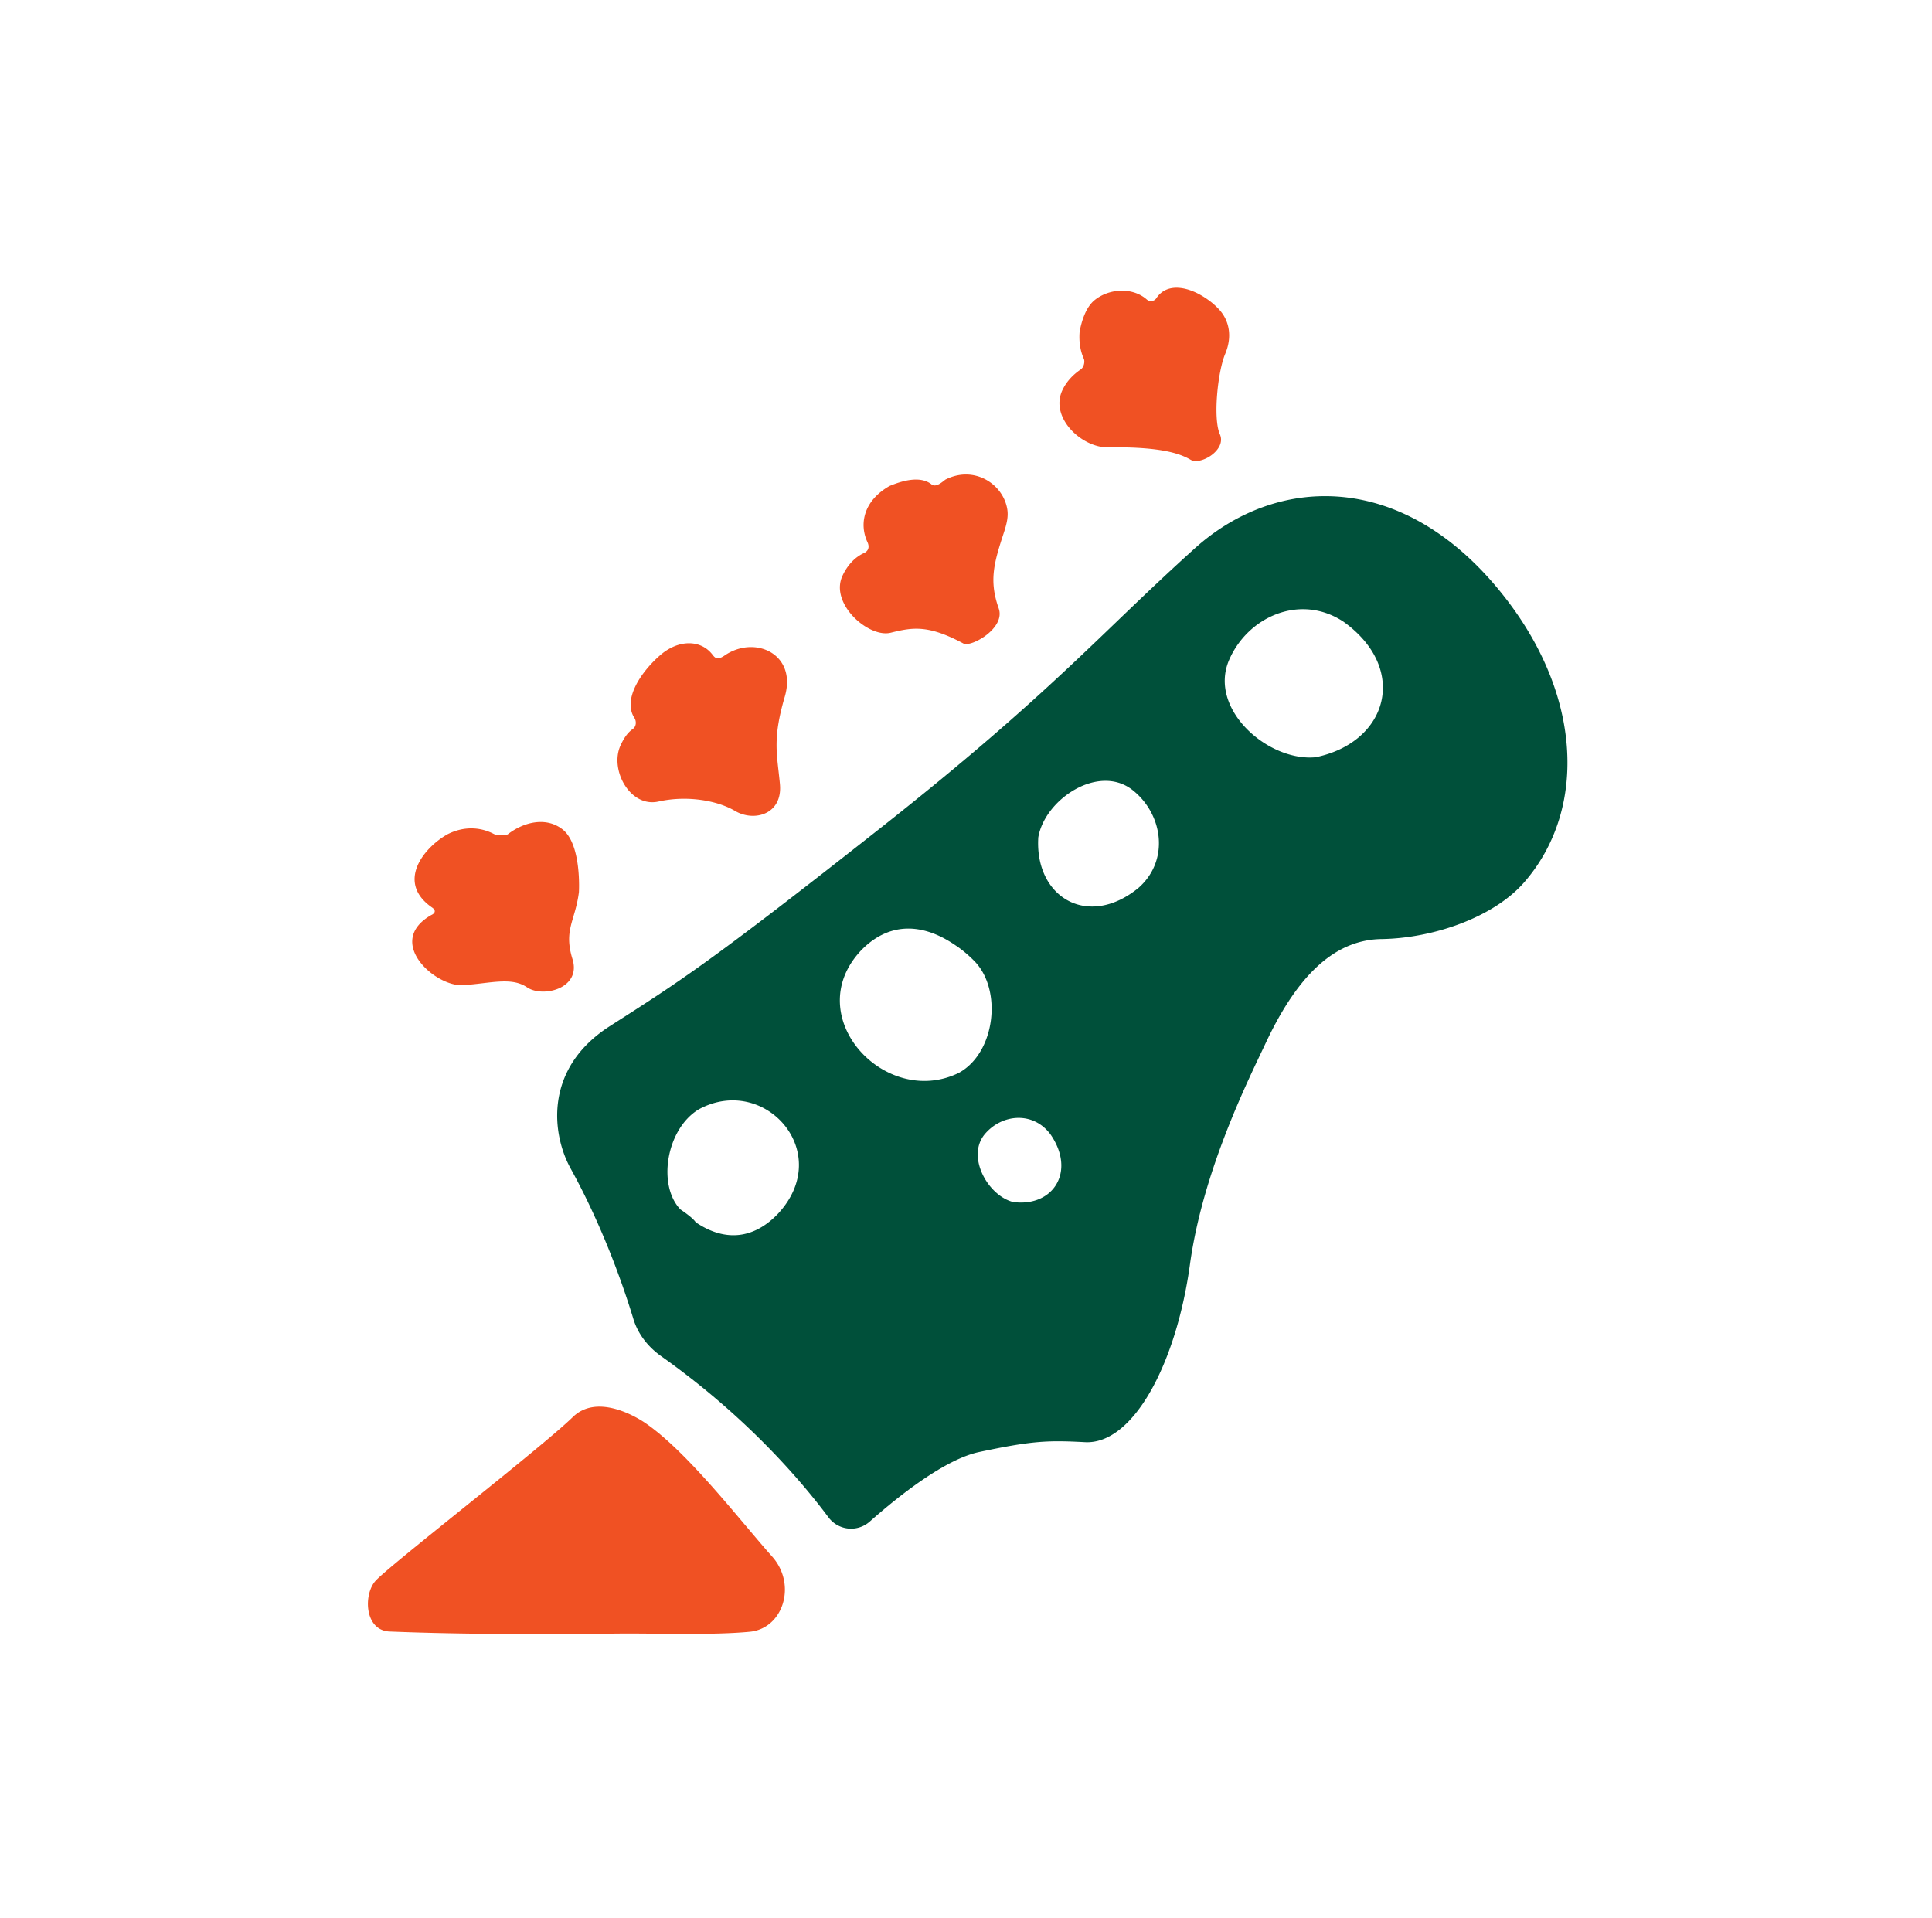
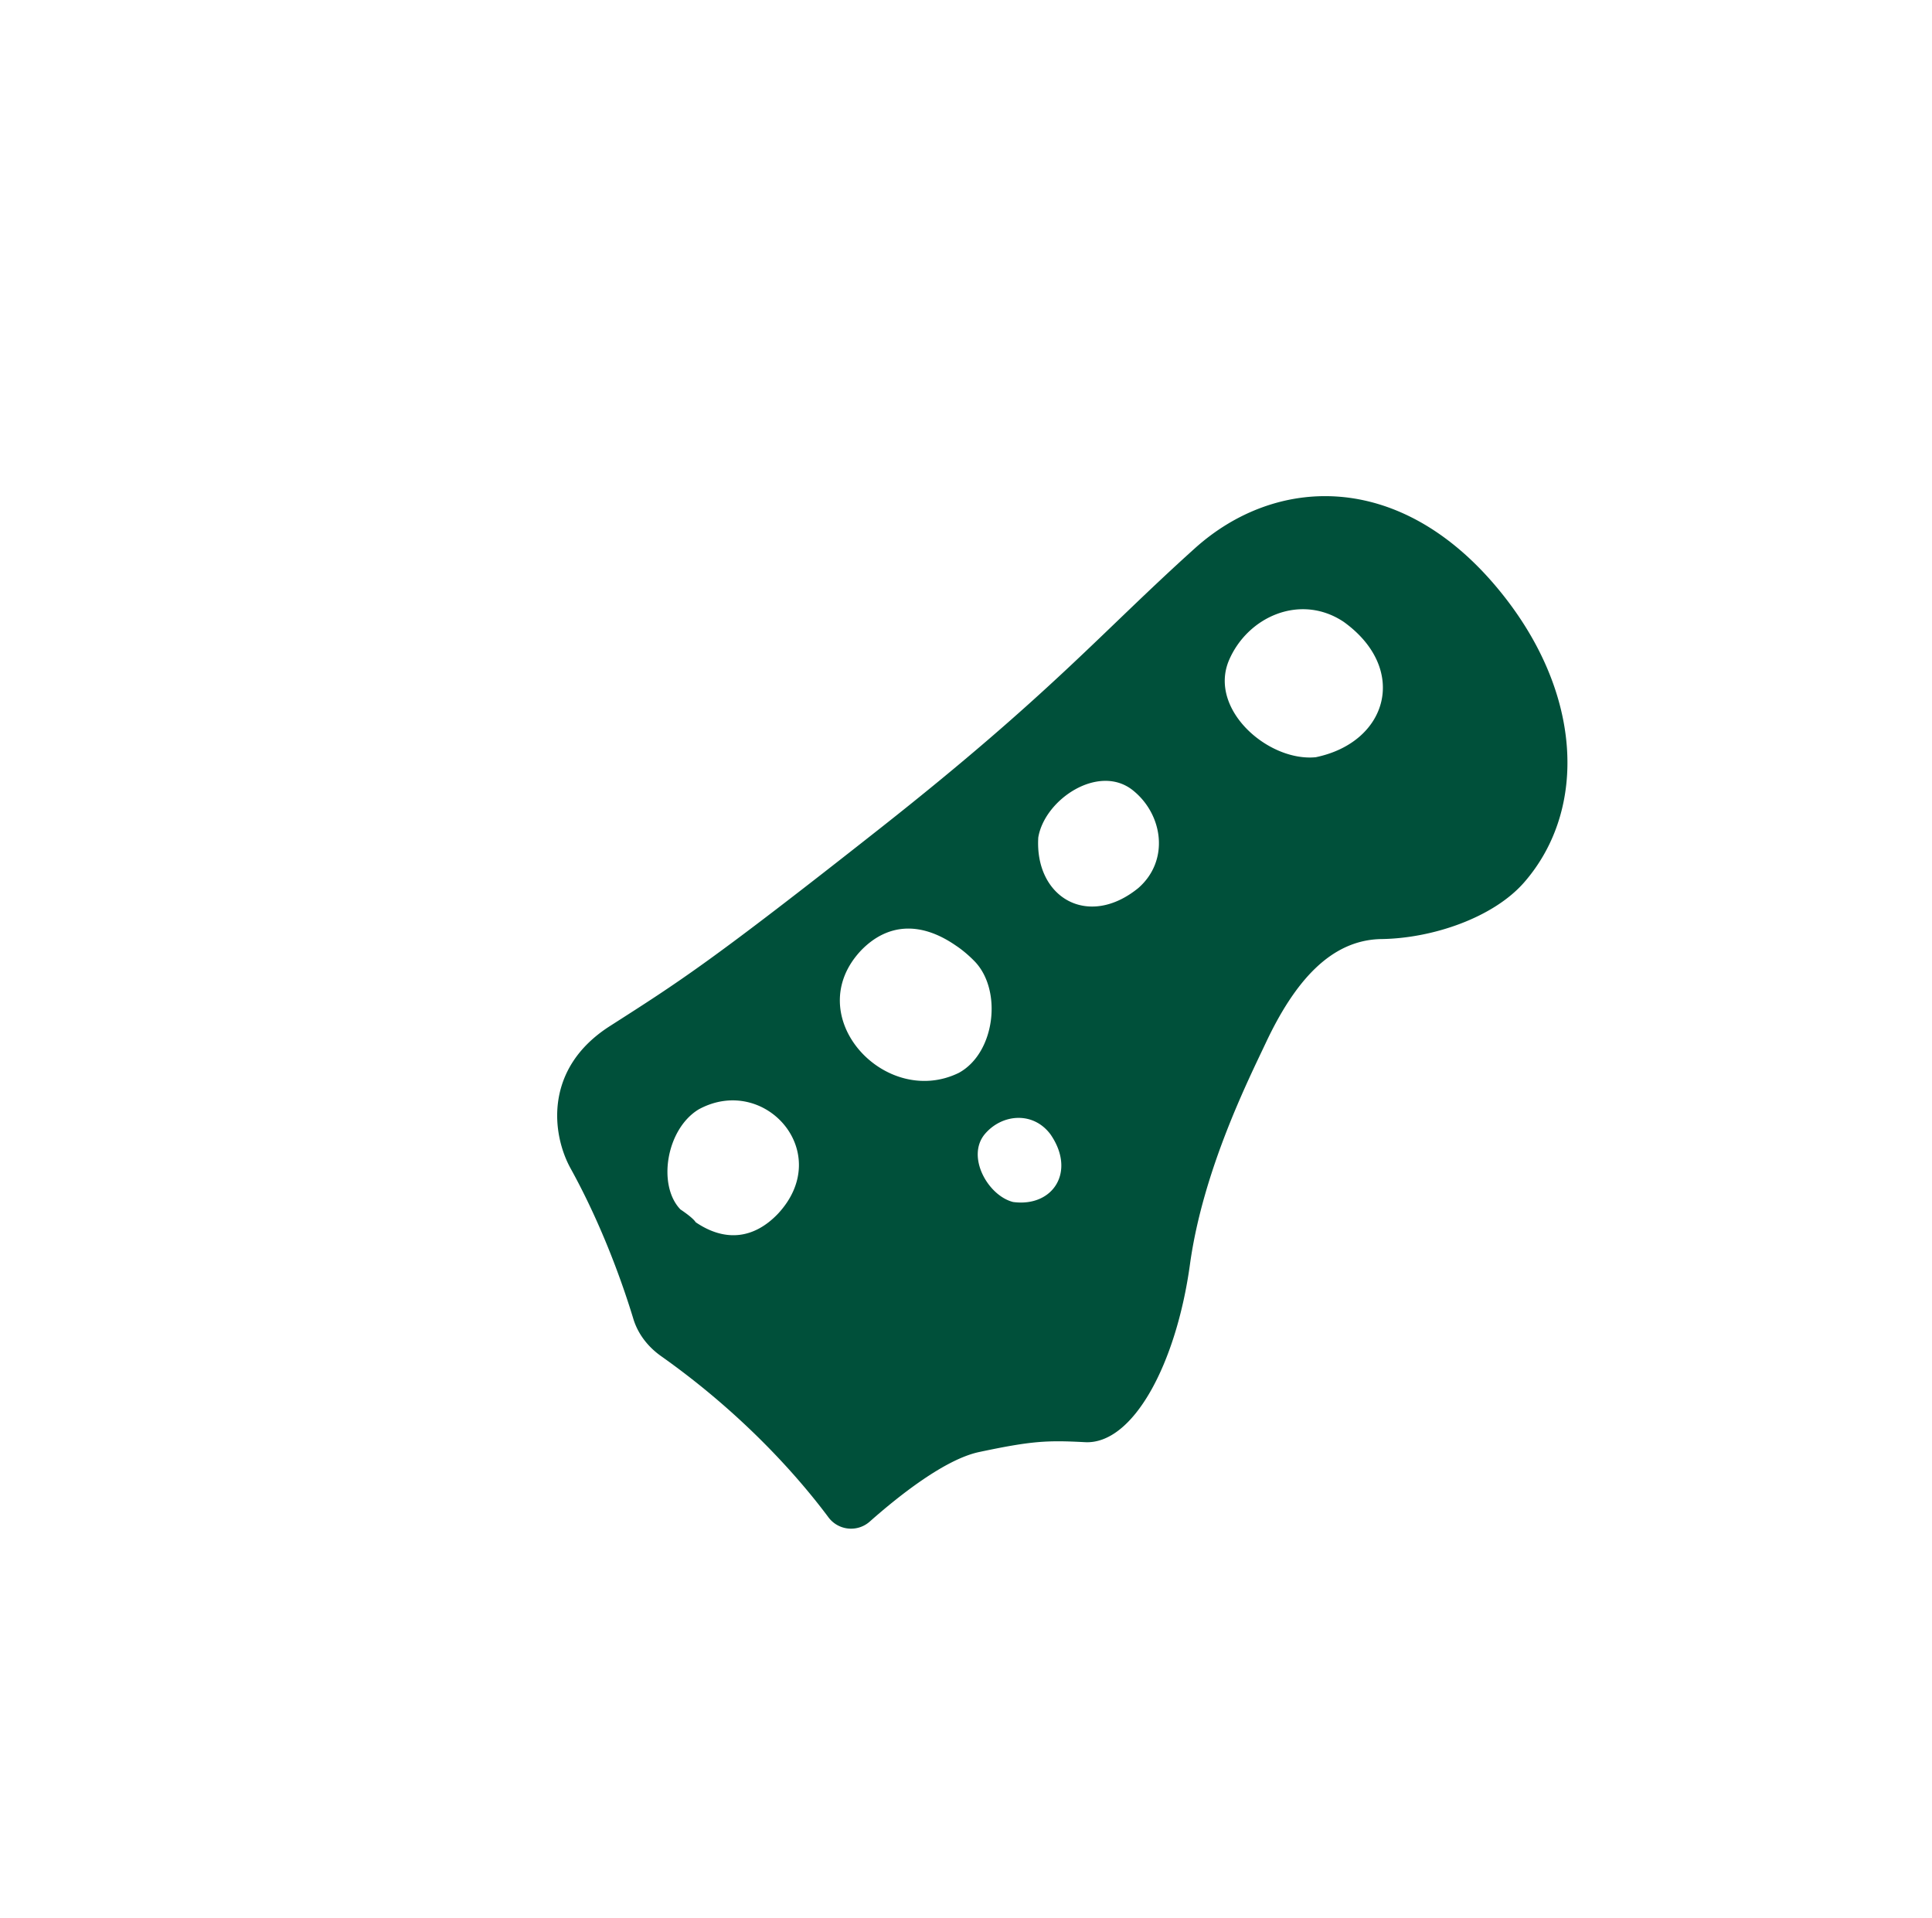
<svg xmlns="http://www.w3.org/2000/svg" width="141" height="140" fill="none">
  <path fill="#00503A" fill-rule="evenodd" d="M109.211 42.836c-7.18-8.543-16.16-8.08-22.003-2.822-6.876 6.187-10.447 10.562-22.951 20.422C51.782 70.27 49.619 71.62 44.5 74.896c-4.845 3.102-4.221 7.912-2.857 10.381 2.397 4.343 3.885 8.692 4.58 10.982.337 1.111 1.076 2.048 2.024 2.718 6.289 4.447 10.3 9.196 12.209 11.757a2.056 2.056 0 0 0 3.03.309c2.026-1.794 5.442-4.531 7.972-5.067 3.829-.811 4.947-.867 7.727-.719 3.493.184 6.653-5.67 7.66-12.977.95-6.901 4.32-13.58 5.525-16.147 2.093-4.454 4.722-7.542 8.458-7.596s8.171-1.569 10.411-4.142c4.667-5.36 4.291-14.04-2.028-21.559m-52.45 45.765c-1.727 1.798-3.82 2.077-5.988.604-.182-.29-.805-.728-1.116-.937-1.697-1.766-1.03-5.887 1.351-7.31 4.81-2.597 9.94 3.17 5.754 7.643m6.111-19.267c1.89-1.924 4.292-2.115 6.885-.323.512.338.986.758 1.346 1.125 2.066 2.094 1.544 6.704-1.124 8.164-5.403 2.644-11.678-4.17-7.107-8.966m11.079 18.397c-1.842-.451-3.451-3.304-2.084-4.953 1.246-1.484 3.53-1.689 4.797.012 1.877 2.712.196 5.32-2.713 4.94m9.126-22.918c-3.689 2.998-7.57.676-7.303-3.692.467-2.78 4.384-5.39 6.866-3.469 2.234 1.752 2.742 5.146.437 7.16m12.945-9.545c-3.459.339-7.827-3.48-6.34-7.053 1.366-3.223 5.24-4.921 8.38-2.828 4.757 3.424 3.244 8.79-2.04 9.881" clip-rule="evenodd" />
-   <path fill="#F05123" d="M89.028 31.695c-.511-1.142-.159-4.566.387-5.864s.283-2.475-.466-3.269a5 5 0 0 0-.772-.676c-1.382-1.002-3.006-1.295-3.777-.134a.47.47 0 0 1-.706.106c-1.032-.912-2.748-.817-3.81.047-.648.527-.949 1.55-1.09 2.288-.064.759.053 1.433.304 1.988.085.185.028.61-.23.785-.565.384-1.06.902-1.357 1.561-.897 2.026 1.552 4.27 3.537 4.12 3.84-.033 5.13.493 5.853.912.721.419 2.638-.723 2.127-1.864M72.888 44.404c-.716-2.014-.355-3.308.37-5.513.214-.654.347-1.195.25-1.751-.32-1.843-2.435-3.196-4.516-2.133-.398.32-.73.562-1.024.333-.828-.642-2.162-.24-3.052.132-1.896 1.08-2.225 2.773-1.605 4.105.16.346.072.64-.266.793-.696.314-1.242.948-1.576 1.69-.898 2.025 1.929 4.516 3.536 4.12 1.608-.398 2.739-.59 5.312.79.54.29 3.087-1.11 2.57-2.566M56.92 57.224c-.209-2.22-.56-3.25.354-6.374.915-3.123-2.185-4.524-4.392-3.007-.513.353-.689.194-.878-.054-.83-1.096-2.455-1.151-3.818.027s-2.778 3.217-1.882 4.59c.138.212.158.605-.127.803-.41.286-.687.744-.902 1.22-.787 1.776.715 4.536 2.788 4.07 2.074-.464 4.286-.077 5.583.688 1.388.819 3.482.257 3.273-1.963M41.782 70.003c-.662-2.139.196-2.766.468-4.885 0 0 .208-3.433-1.161-4.557-1.184-.96-2.817-.6-4.02.324-.152.116-.817.096-1.028-.016-.963-.506-2.18-.591-3.389.026-1.774 1.003-3.751 3.522-1.114 5.344.378.261.105.475-.058.543-3.424 1.952.287 5.245 2.297 5.12 2.01-.127 3.536-.624 4.69.158s3.978.084 3.315-2.057M41.806 103.421c-2.302 2.246-13.354 10.802-14.397 11.953-.9.992-.813 3.627 1.025 3.701 5.92.241 12.485.195 16.58.151 2.897-.031 6.9.134 9.706-.134 2.44-.232 3.455-3.443 1.63-5.489-2.313-2.592-6.104-7.563-9.217-9.719-.945-.654-3.64-2.108-5.327-.463" />
</svg>